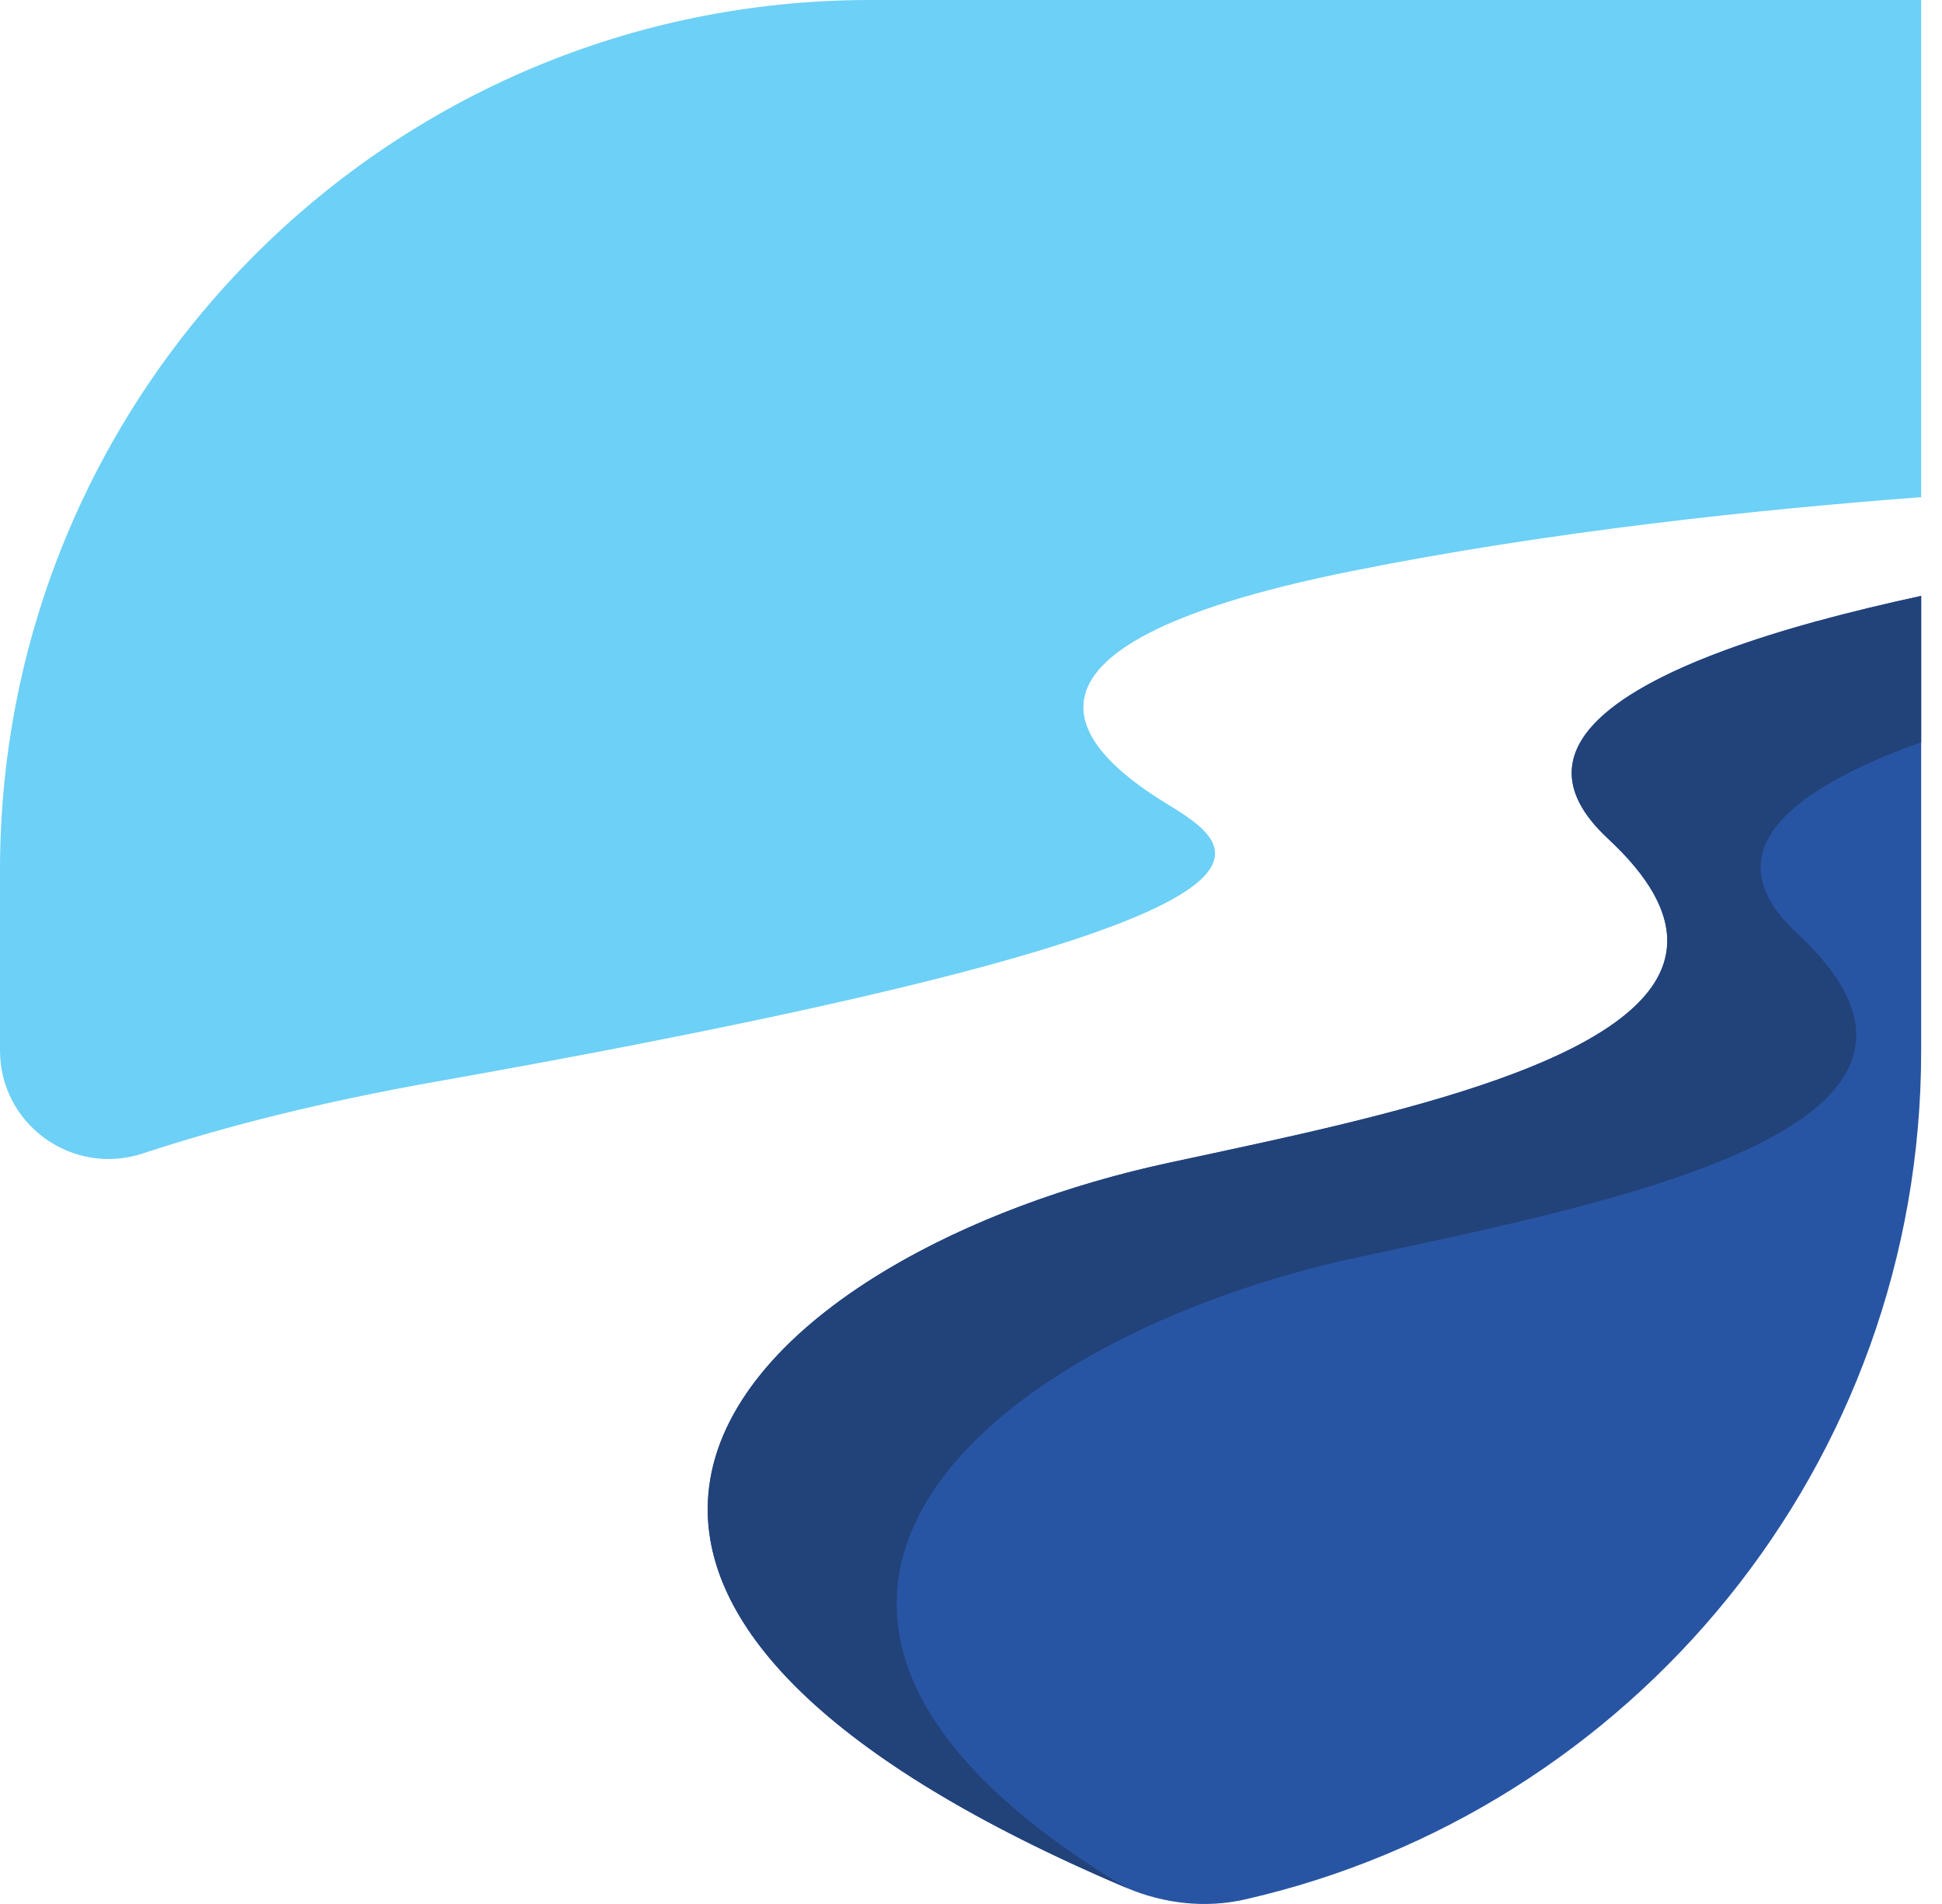
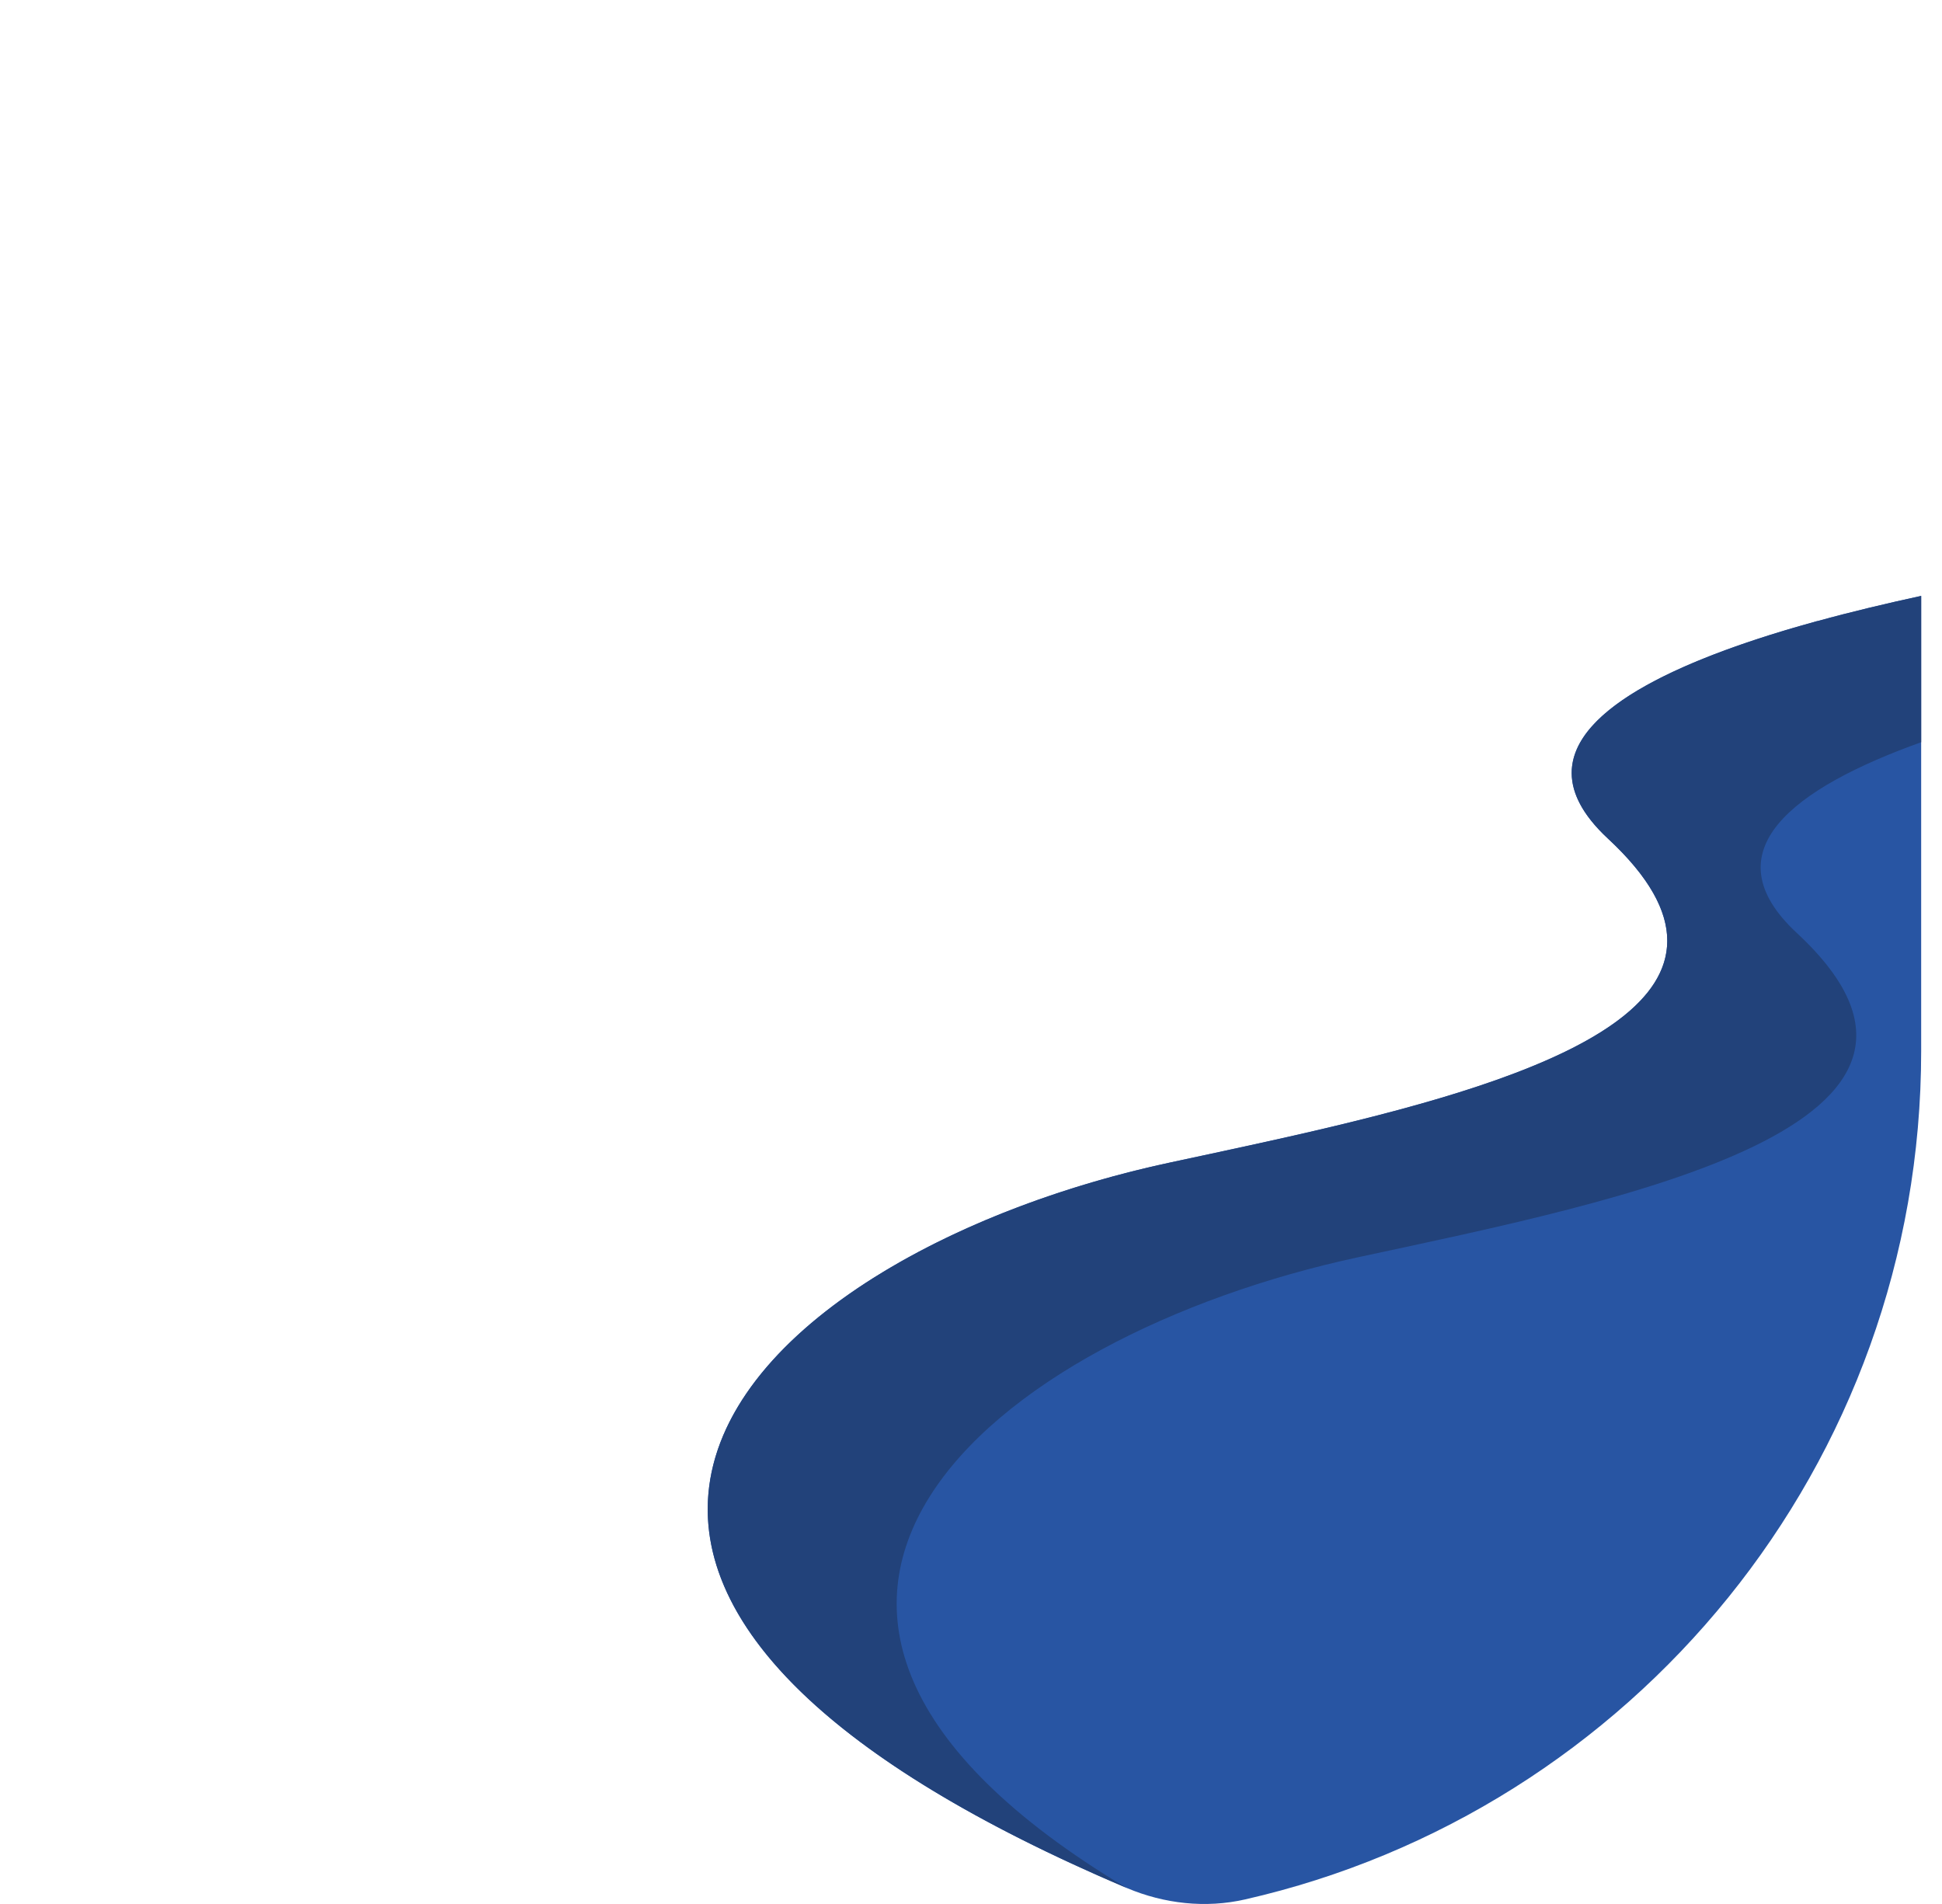
<svg xmlns="http://www.w3.org/2000/svg" width="51" height="50" viewBox="0 0 51 50" fill="none">
  <path d="M29.581 49.576C29.586 49.578 29.591 49.58 29.596 49.582C30.575 49.995 31.663 50.117 32.699 49.88C42.863 47.567 50.453 38.473 50.453 27.604V15.649C49.559 15.843 48.633 16.062 47.732 16.31H47.723C43.294 17.526 39.419 19.412 42.227 22.022C47.682 27.088 37.595 29.052 30.714 30.532C19.962 32.84 10.409 41.417 29.581 49.576Z" fill="#2855A3" />
-   <path d="M0 22.849V27.586C0 29.532 1.904 30.9 3.752 30.29C5.946 29.566 8.485 28.931 11.414 28.411C36.198 24.019 32.401 22.208 30.503 21.021C28.605 19.83 25.33 17.038 35.491 14.999C40.71 13.949 46.276 13.37 50.453 13.056V1.90735e-06H22.849C10.23 1.90735e-06 0 10.23 0 22.849Z" fill="#6DD0F6" />
  <path d="M47.732 16.31C48.829 15.997 50.453 15.649 50.453 15.649C49.559 15.843 48.633 16.062 47.732 16.31Z" fill="#C4C2C1" />
  <path d="M29.581 49.576C21.586 46.174 18.587 42.699 18.586 39.636C18.584 35.354 24.445 31.878 30.714 30.532C36.221 29.347 43.781 27.852 43.785 24.706C43.786 23.921 43.317 23.033 42.227 22.022C41.566 21.407 41.276 20.833 41.275 20.299C41.274 18.561 44.337 17.24 47.723 16.31H47.732C48.633 16.062 49.559 15.843 50.453 15.649V19.491C47.111 20.69 44.87 22.352 47.19 24.503C52.645 29.569 42.558 31.533 35.677 33.014C26.012 35.09 17.315 42.227 29.581 49.576Z" fill="#22427A" />
</svg>